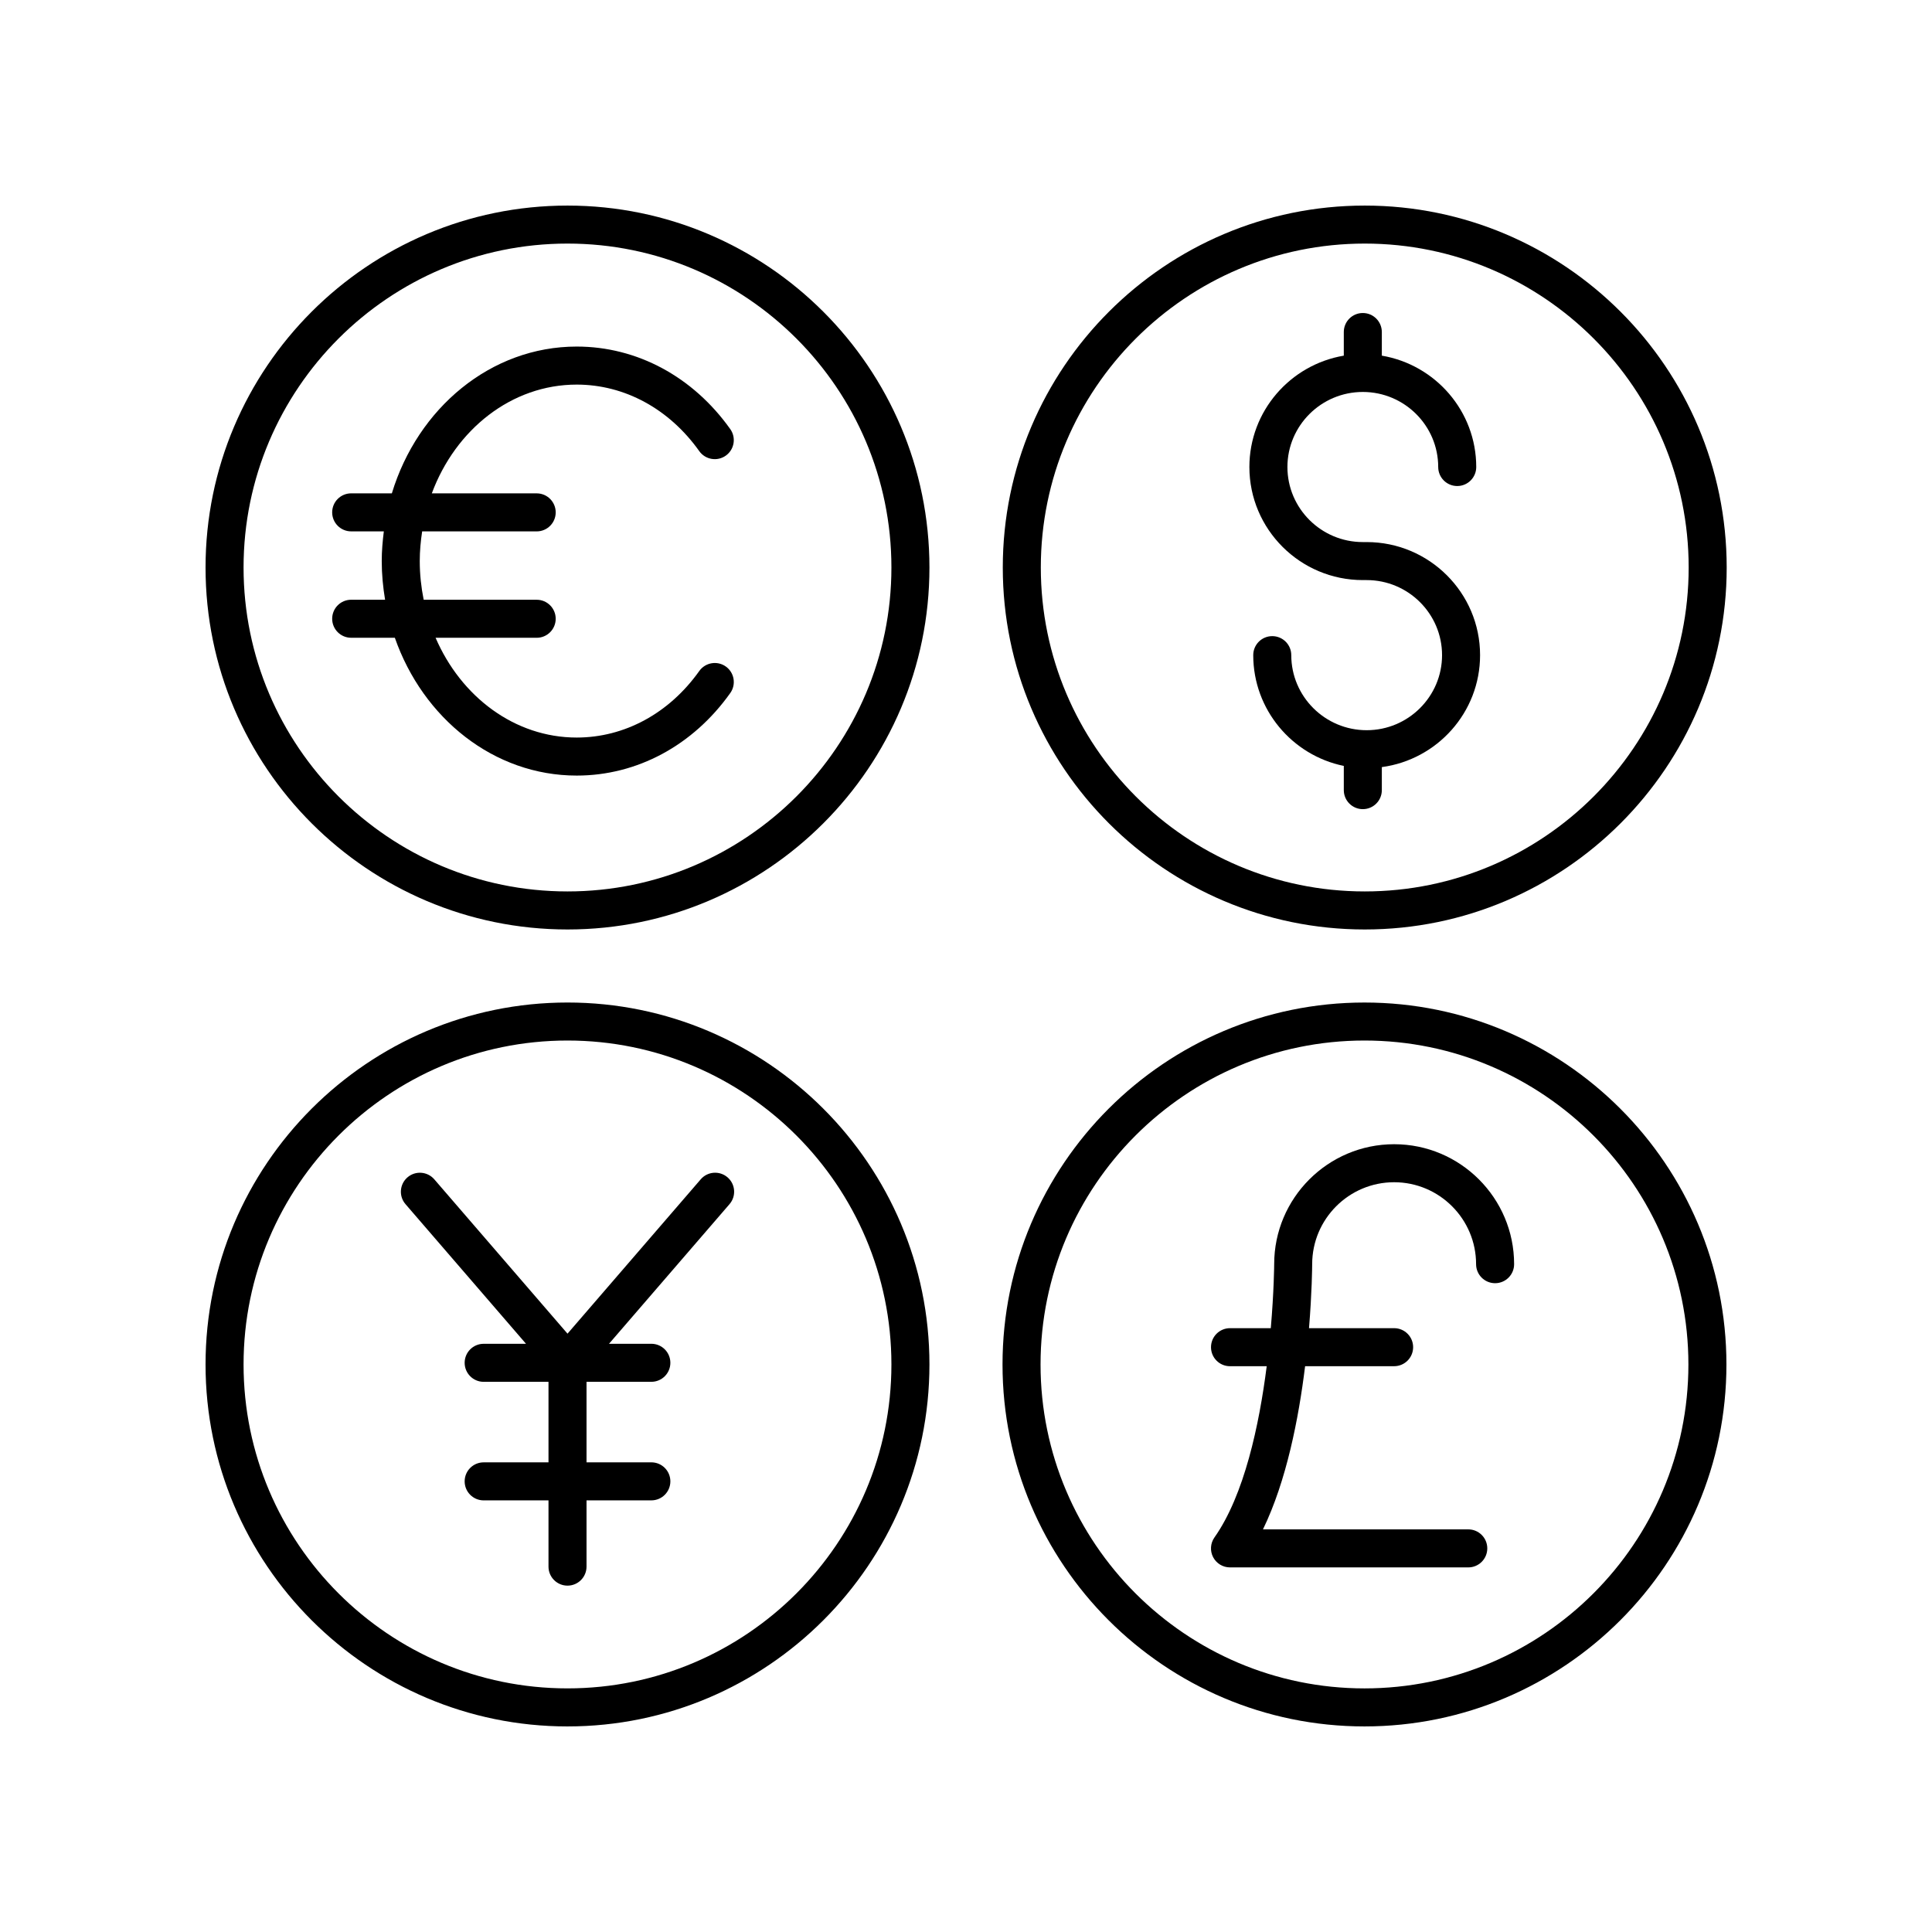
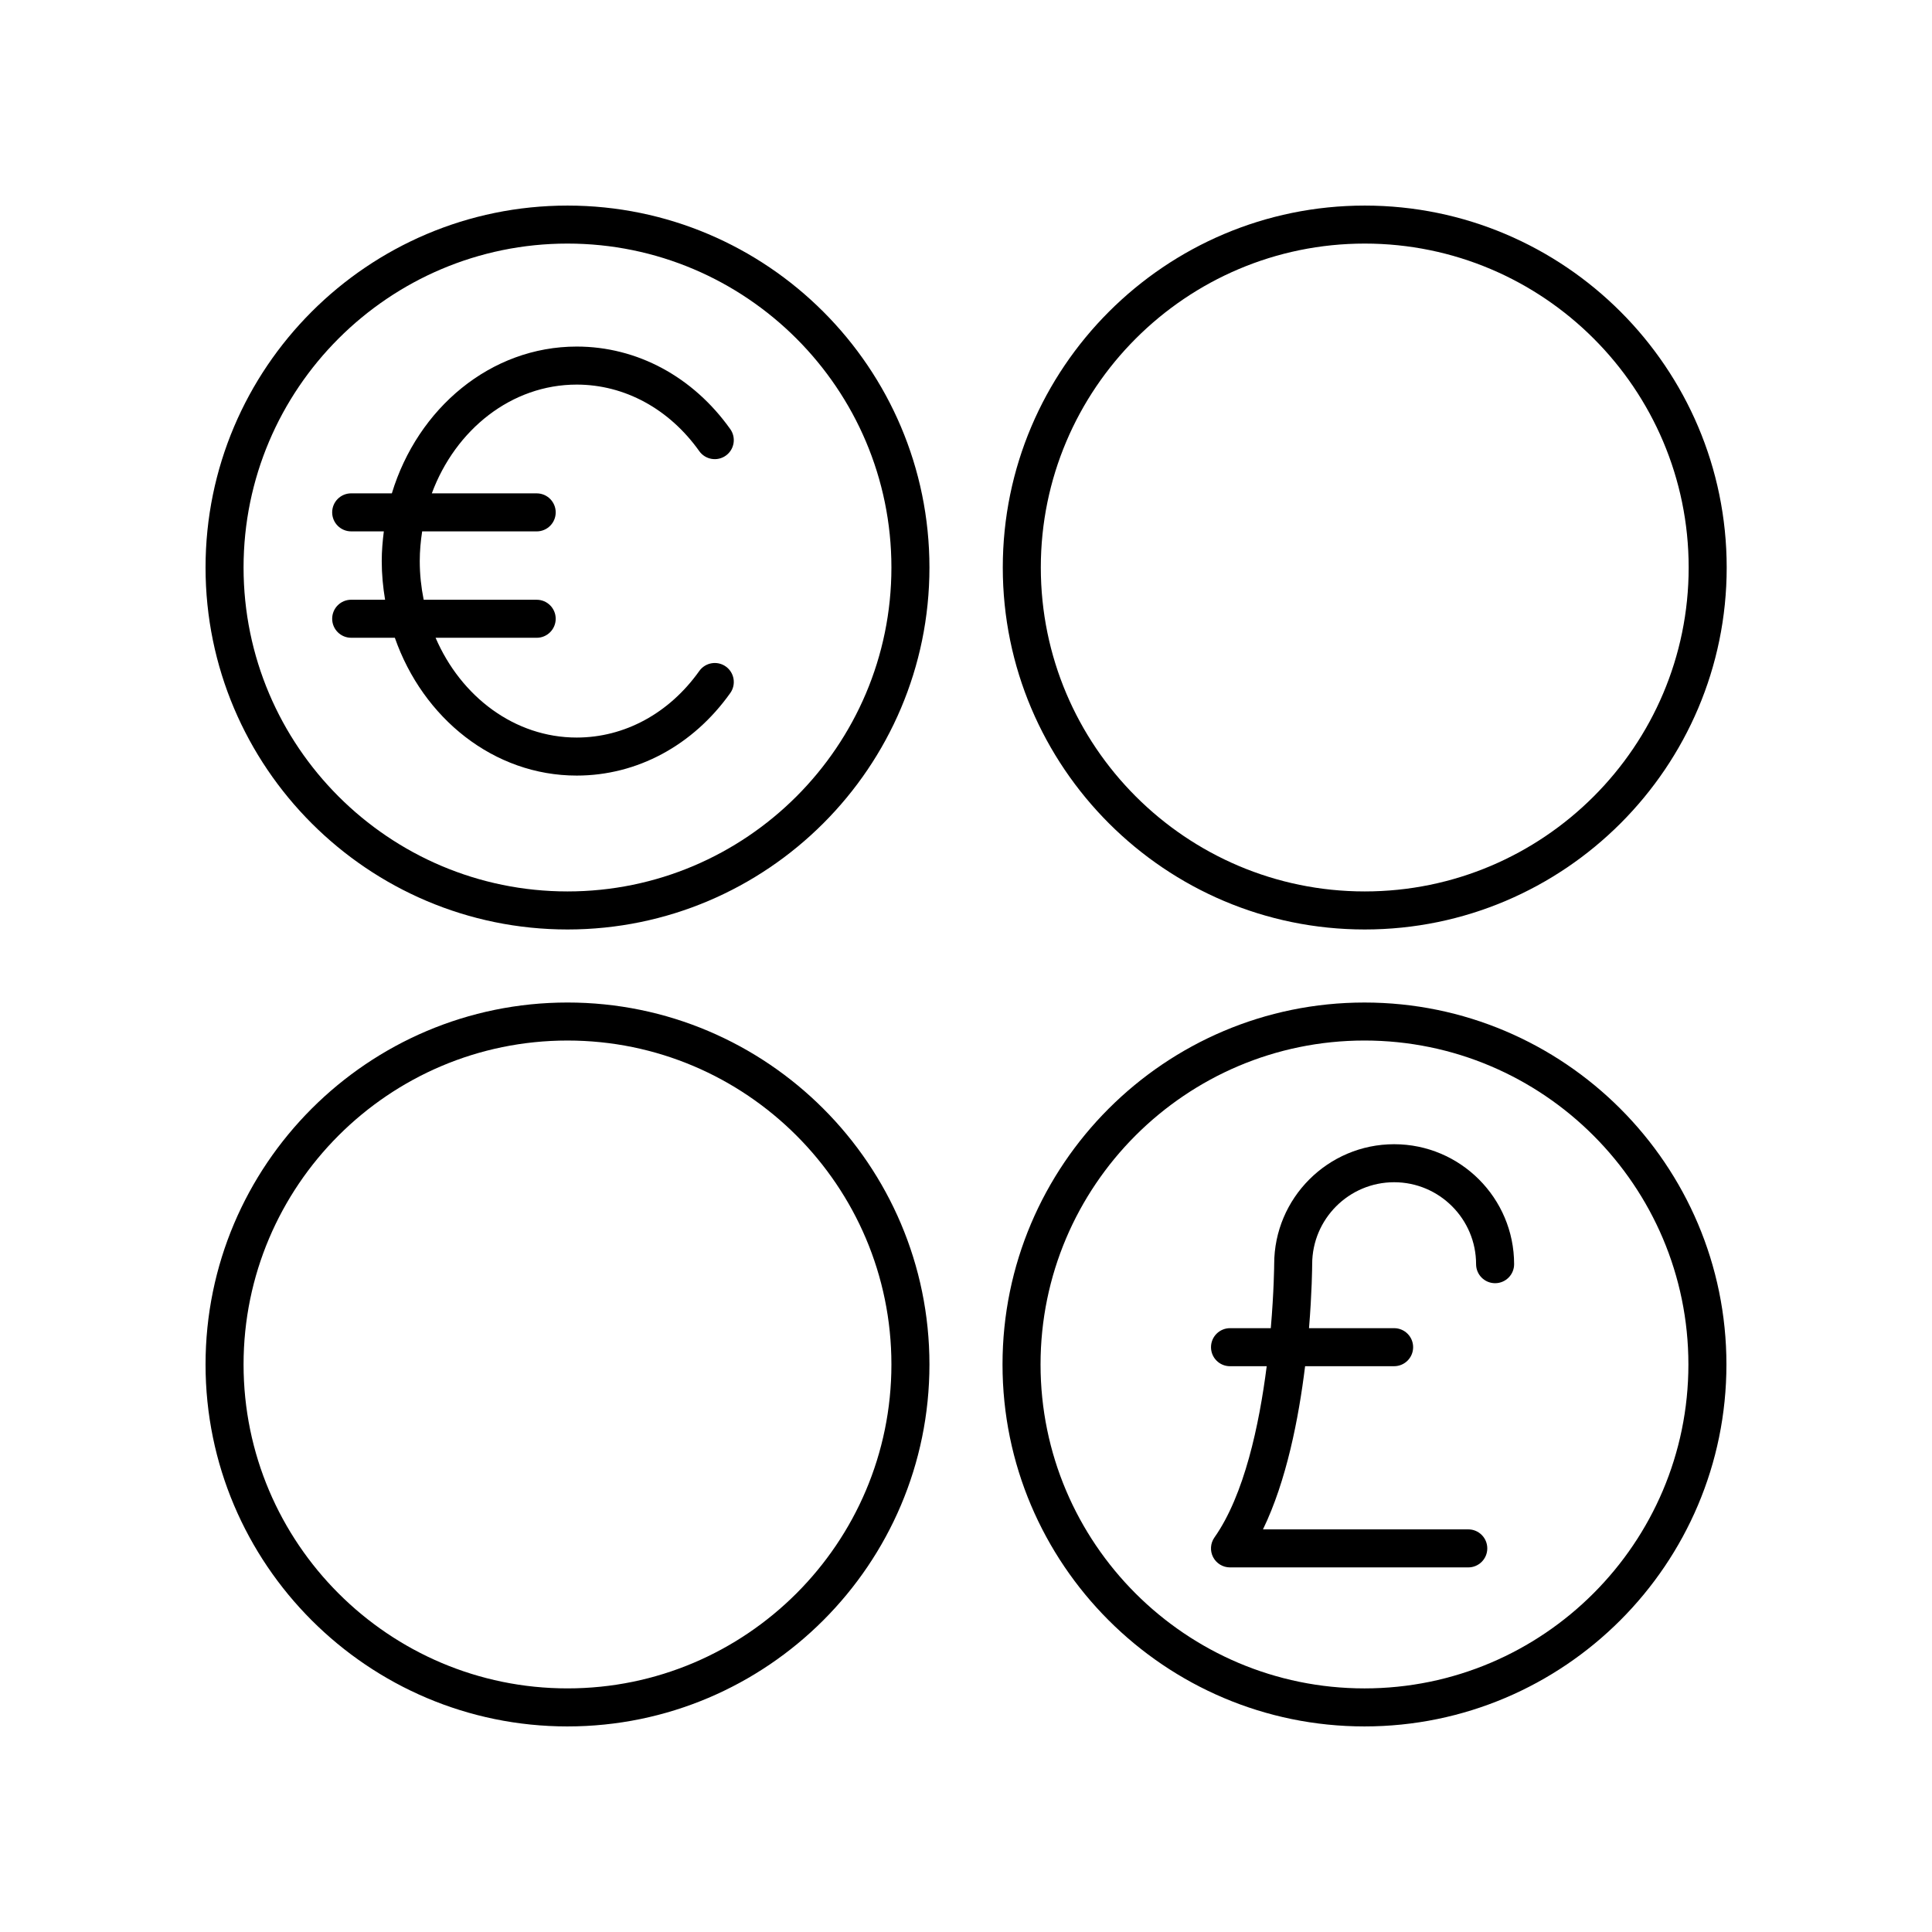
<svg xmlns="http://www.w3.org/2000/svg" fill="#000000" width="800px" height="800px" version="1.1" viewBox="144 144 512 512">
  <g>
-     <path d="m505.16 297.73h1.02c11.016 0 19.98 8.922 19.98 19.891s-8.965 19.891-19.98 19.891c-11.016 0-19.98-8.922-19.98-19.891 0-2.781-2.254-5.039-5.039-5.039s-5.039 2.254-5.039 5.039c0 14.457 10.32 26.555 24 29.355v6.418c0 2.781 2.254 5.039 5.039 5.039s5.039-2.254 5.039-5.039v-6.106c14.676-1.969 26.035-14.504 26.035-29.668 0-16.523-13.48-29.965-30.055-29.965h-1.02c-11.016 0-19.98-8.922-19.98-19.891s8.965-19.891 19.98-19.891 19.98 8.922 19.98 19.891c0 2.781 2.254 5.039 5.039 5.039 2.785 0 5.039-2.254 5.039-5.039 0-14.809-10.84-27.113-25.02-29.512v-6.262c0-2.781-2.254-5.039-5.039-5.039s-5.039 2.254-5.039 5.039v6.262c-14.18 2.402-25.02 14.703-25.02 29.512 0 16.523 13.48 29.965 30.059 29.965z" />
    <path d="m505.67 390.32c52.891 0 95.922-43.031 95.922-95.922-0.004-52.891-43.031-95.918-95.922-95.918s-95.922 43.031-95.922 95.922c0 52.887 43.031 95.918 95.922 95.918zm0-181.77c47.336 0 85.844 38.508 85.844 85.844 0 47.336-38.508 85.844-85.844 85.844s-85.844-38.508-85.844-85.844c0-47.336 38.508-85.844 85.844-85.844z" />
    <path d="m248.64 313.02c7.457 21.32 26.219 36.516 48.195 36.516 15.984 0 30.82-7.977 40.699-21.879 1.609-2.269 1.078-5.414-1.191-7.027-2.269-1.609-5.41-1.074-7.027 1.191-7.961 11.211-19.805 17.637-32.48 17.637-16.453 0-30.66-10.82-37.402-26.438h26.793c2.785 0 5.039-2.254 5.039-5.039 0-2.781-2.254-5.039-5.039-5.039h-29.949c-0.66-3.305-1.039-6.727-1.039-10.25 0-2.688 0.246-5.305 0.637-7.867h30.352c2.785 0 5.039-2.254 5.039-5.039 0-2.781-2.254-5.039-5.039-5.039h-27.793c6.273-16.906 21.117-28.824 38.398-28.824 12.68 0 24.52 6.43 32.48 17.637 1.613 2.266 4.758 2.801 7.027 1.191 2.269-1.609 2.801-4.758 1.191-7.027-9.879-13.902-24.715-21.879-40.699-21.879-22.789 0-42.141 16.332-48.988 38.898h-10.777c-2.785 0-5.039 2.254-5.039 5.039 0 2.781 2.254 5.039 5.039 5.039h8.652c-0.328 2.578-0.555 5.191-0.555 7.867 0 3.504 0.332 6.922 0.887 10.25h-8.984c-2.785 0-5.039 2.254-5.039 5.039 0 2.781 2.254 5.039 5.039 5.039z" />
    <path d="m294.39 390.32c52.891 0 95.922-43.031 95.922-95.922s-43.031-95.918-95.922-95.918-95.918 43.027-95.918 95.918 43.027 95.922 95.918 95.922zm0-181.77c47.336 0 85.844 38.508 85.844 85.844 0 47.336-38.508 85.844-85.844 85.844-47.336 0-85.844-38.508-85.844-85.844 0-47.336 38.508-85.844 85.844-85.844z" />
    <path d="m505.6 601.52c52.891 0 95.922-43.027 95.922-95.918s-43.031-95.922-95.922-95.922c-52.891 0-95.922 43.031-95.922 95.922s43.031 95.918 95.922 95.918zm0-181.77c47.336 0 85.844 38.512 85.844 85.848 0 47.336-38.508 85.844-85.844 85.844-47.336 0-85.844-38.508-85.844-85.844 0-47.336 38.508-85.848 85.844-85.848z" />
    <path d="m469.96 506.06h9.73c-1.977 15.543-5.93 34.145-13.848 45.379-1.082 1.535-1.219 3.547-0.355 5.219 0.867 1.672 2.594 2.719 4.473 2.719h63.148c2.785 0 5.039-2.254 5.039-5.039 0-2.781-2.254-5.039-5.039-5.039h-54.406c6.223-12.812 9.461-29.387 11.164-43.242h23.59c2.785 0 5.039-2.254 5.039-5.039 0-2.781-2.254-5.039-5.039-5.039h-22.555c0.781-9.457 0.836-16.195 0.84-16.957 0-11.977 9.742-21.719 21.719-21.719 11.977 0 21.719 9.742 21.719 21.719 0 2.781 2.254 5.039 5.039 5.039s5.039-2.254 5.039-5.039c0-17.531-14.262-31.793-31.793-31.793s-31.793 14.262-31.793 31.777c0 0.188-0.051 7.16-0.898 16.973h-10.805c-2.785 0-5.039 2.254-5.039 5.039-0.004 2.785 2.246 5.043 5.031 5.043z" />
-     <path d="m294.39 601.52c52.891 0 95.922-43.031 95.922-95.922 0-52.891-43.031-95.922-95.922-95.922-52.891 0.004-95.918 43.035-95.918 95.926s43.027 95.918 95.918 95.918zm0-181.77c47.336 0 85.844 38.508 85.844 85.844 0 47.336-38.508 85.844-85.844 85.844-47.336 0.004-85.844-38.504-85.844-85.84 0-47.336 38.508-85.848 85.844-85.848z" />
-     <path d="m283.4 500.12h-11.223c-2.785 0-5.039 2.254-5.039 5.039 0 2.781 2.254 5.039 5.039 5.039h17.18v21.34h-17.18c-2.785 0-5.039 2.254-5.039 5.039 0 2.781 2.254 5.039 5.039 5.039h17.18v17.555c0 2.781 2.254 5.039 5.039 5.039 2.785 0 5.039-2.254 5.039-5.039v-17.559h17.18c2.785 0 5.039-2.254 5.039-5.039 0-2.781-2.254-5.039-5.039-5.039h-17.18v-21.34h17.18c2.785 0 5.039-2.254 5.039-5.039 0-2.781-2.254-5.039-5.039-5.039h-11.223l31.938-37.004c1.82-2.106 1.586-5.285-0.523-7.106-2.106-1.816-5.293-1.586-7.106 0.523l-35.305 40.906-35.305-40.902c-1.82-2.109-5.004-2.336-7.106-0.523-2.106 1.816-2.344 5-0.523 7.106z" />
+     <path d="m294.39 601.52c52.891 0 95.922-43.031 95.922-95.922 0-52.891-43.031-95.922-95.922-95.922-52.891 0.004-95.918 43.035-95.918 95.926s43.027 95.918 95.918 95.918m0-181.77c47.336 0 85.844 38.508 85.844 85.844 0 47.336-38.508 85.844-85.844 85.844-47.336 0.004-85.844-38.504-85.844-85.84 0-47.336 38.508-85.848 85.844-85.848z" />
  </g>
</svg>